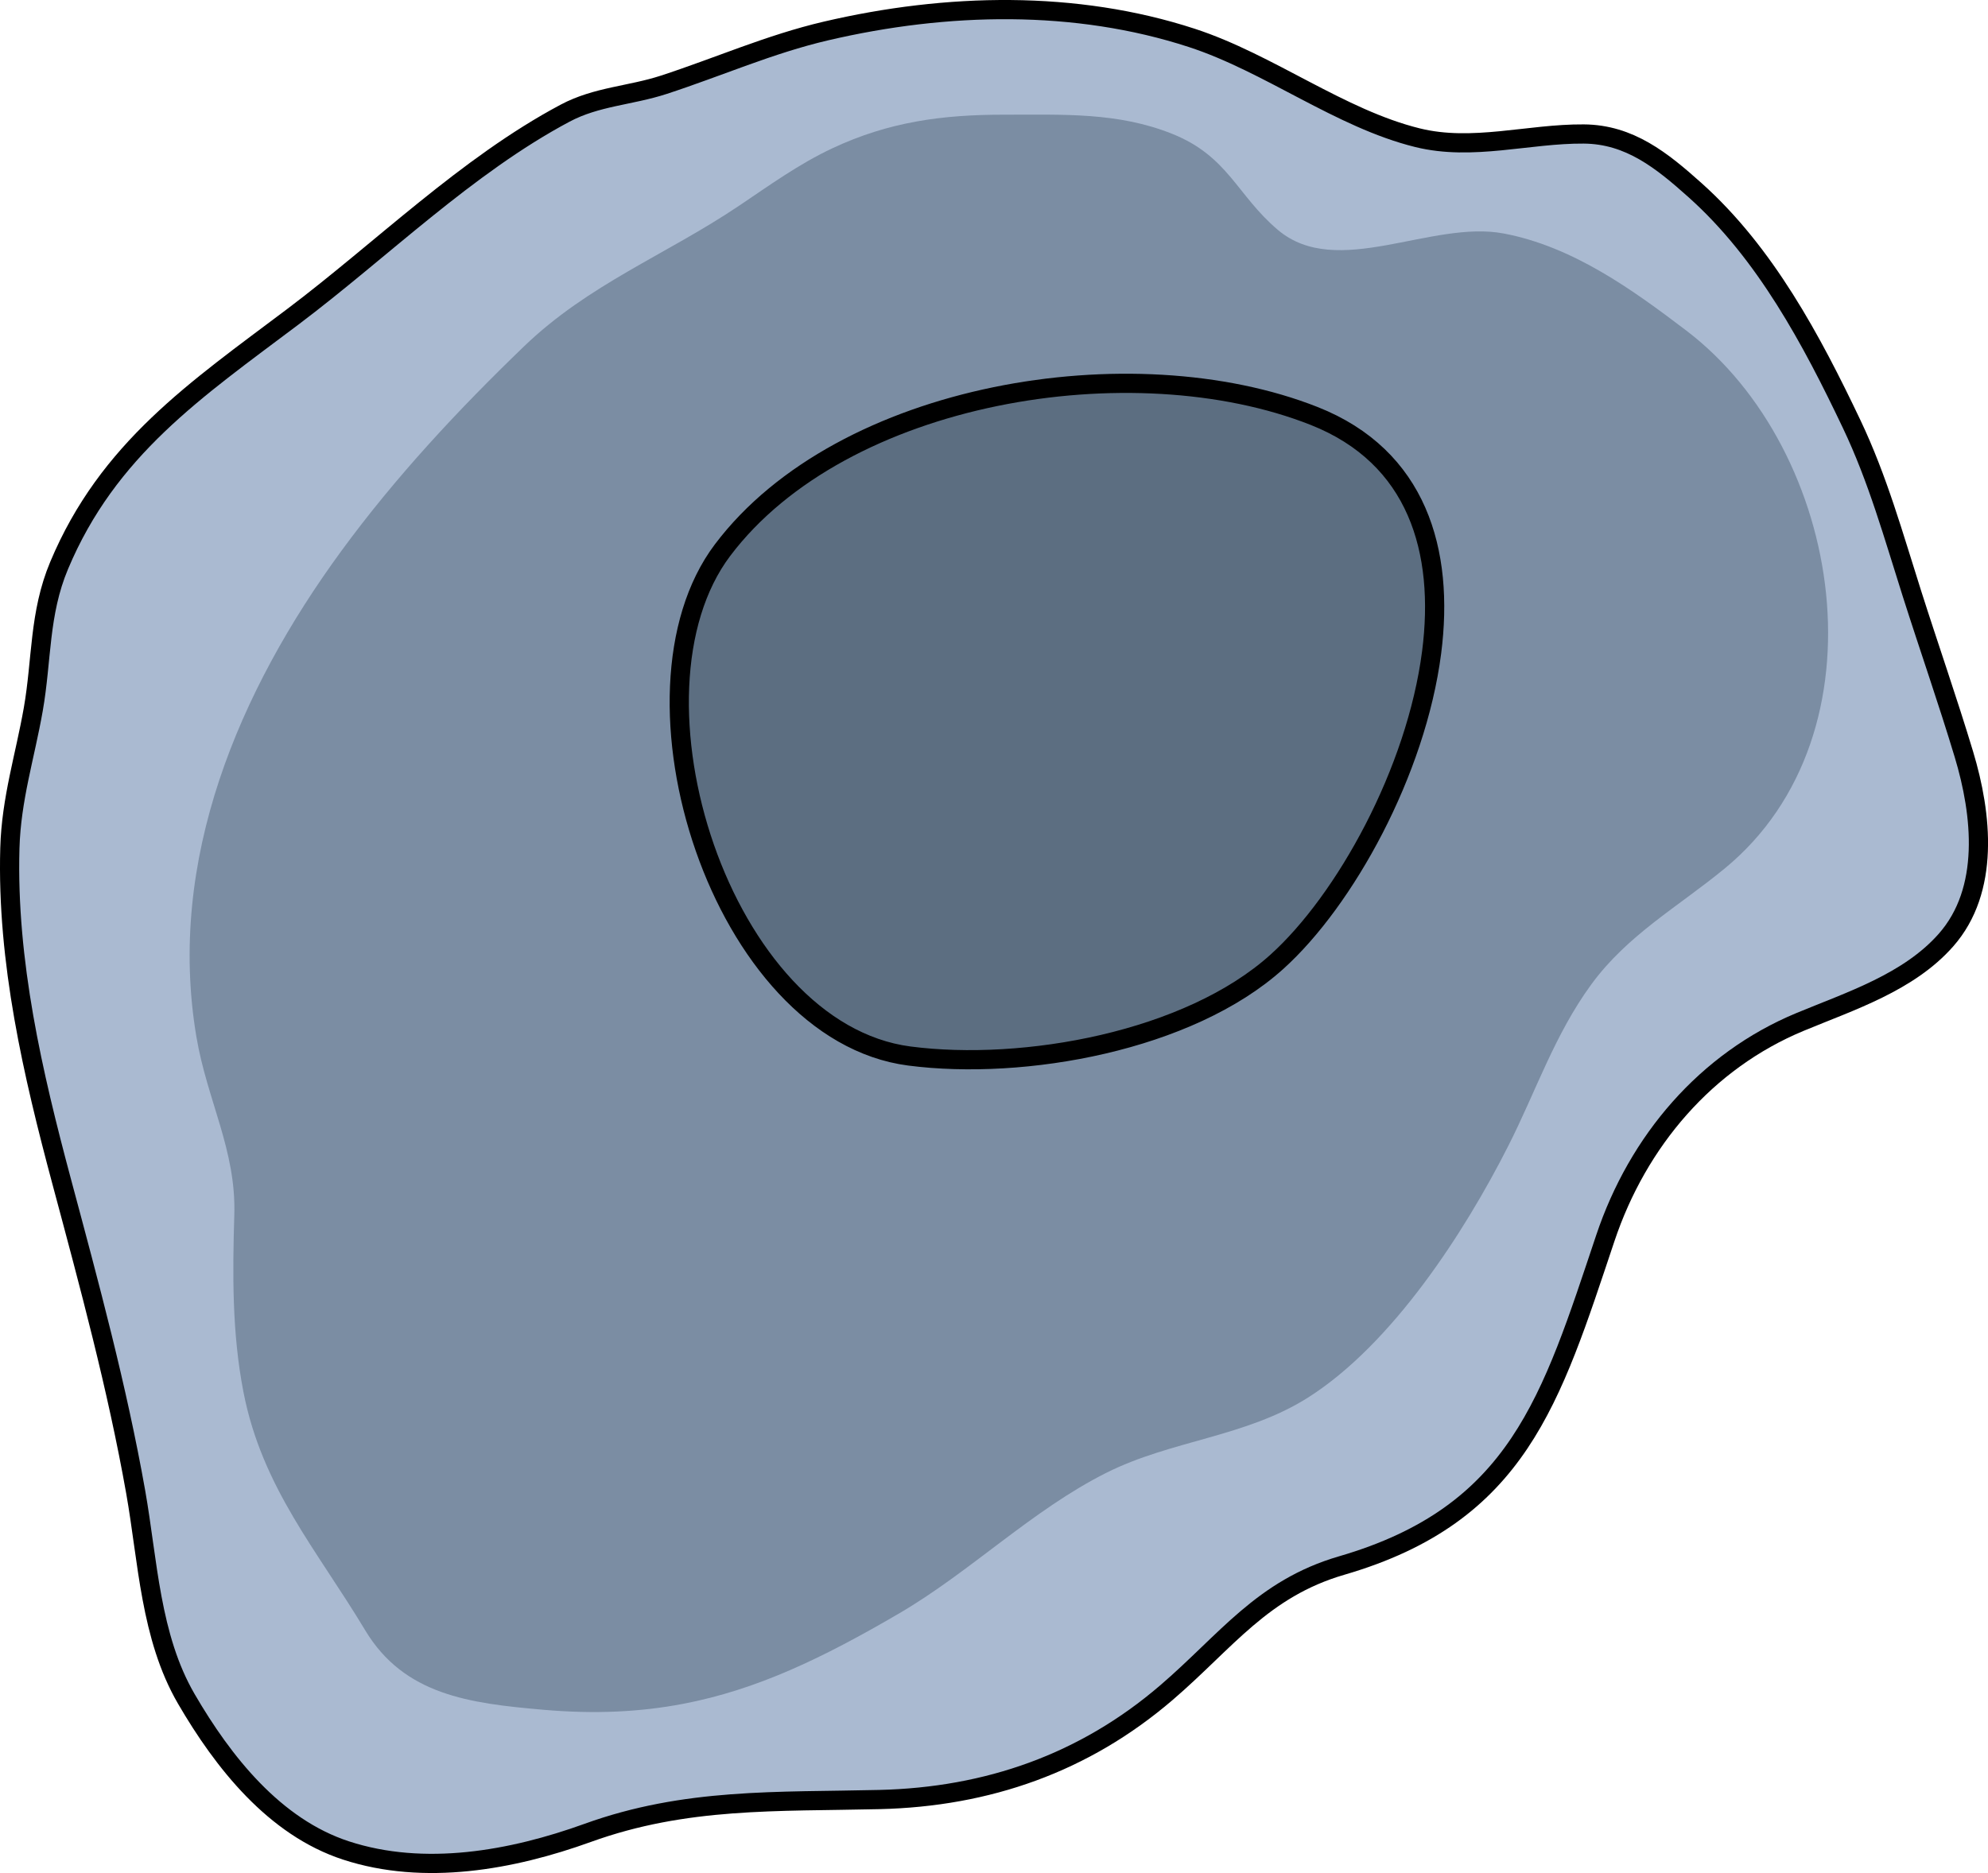
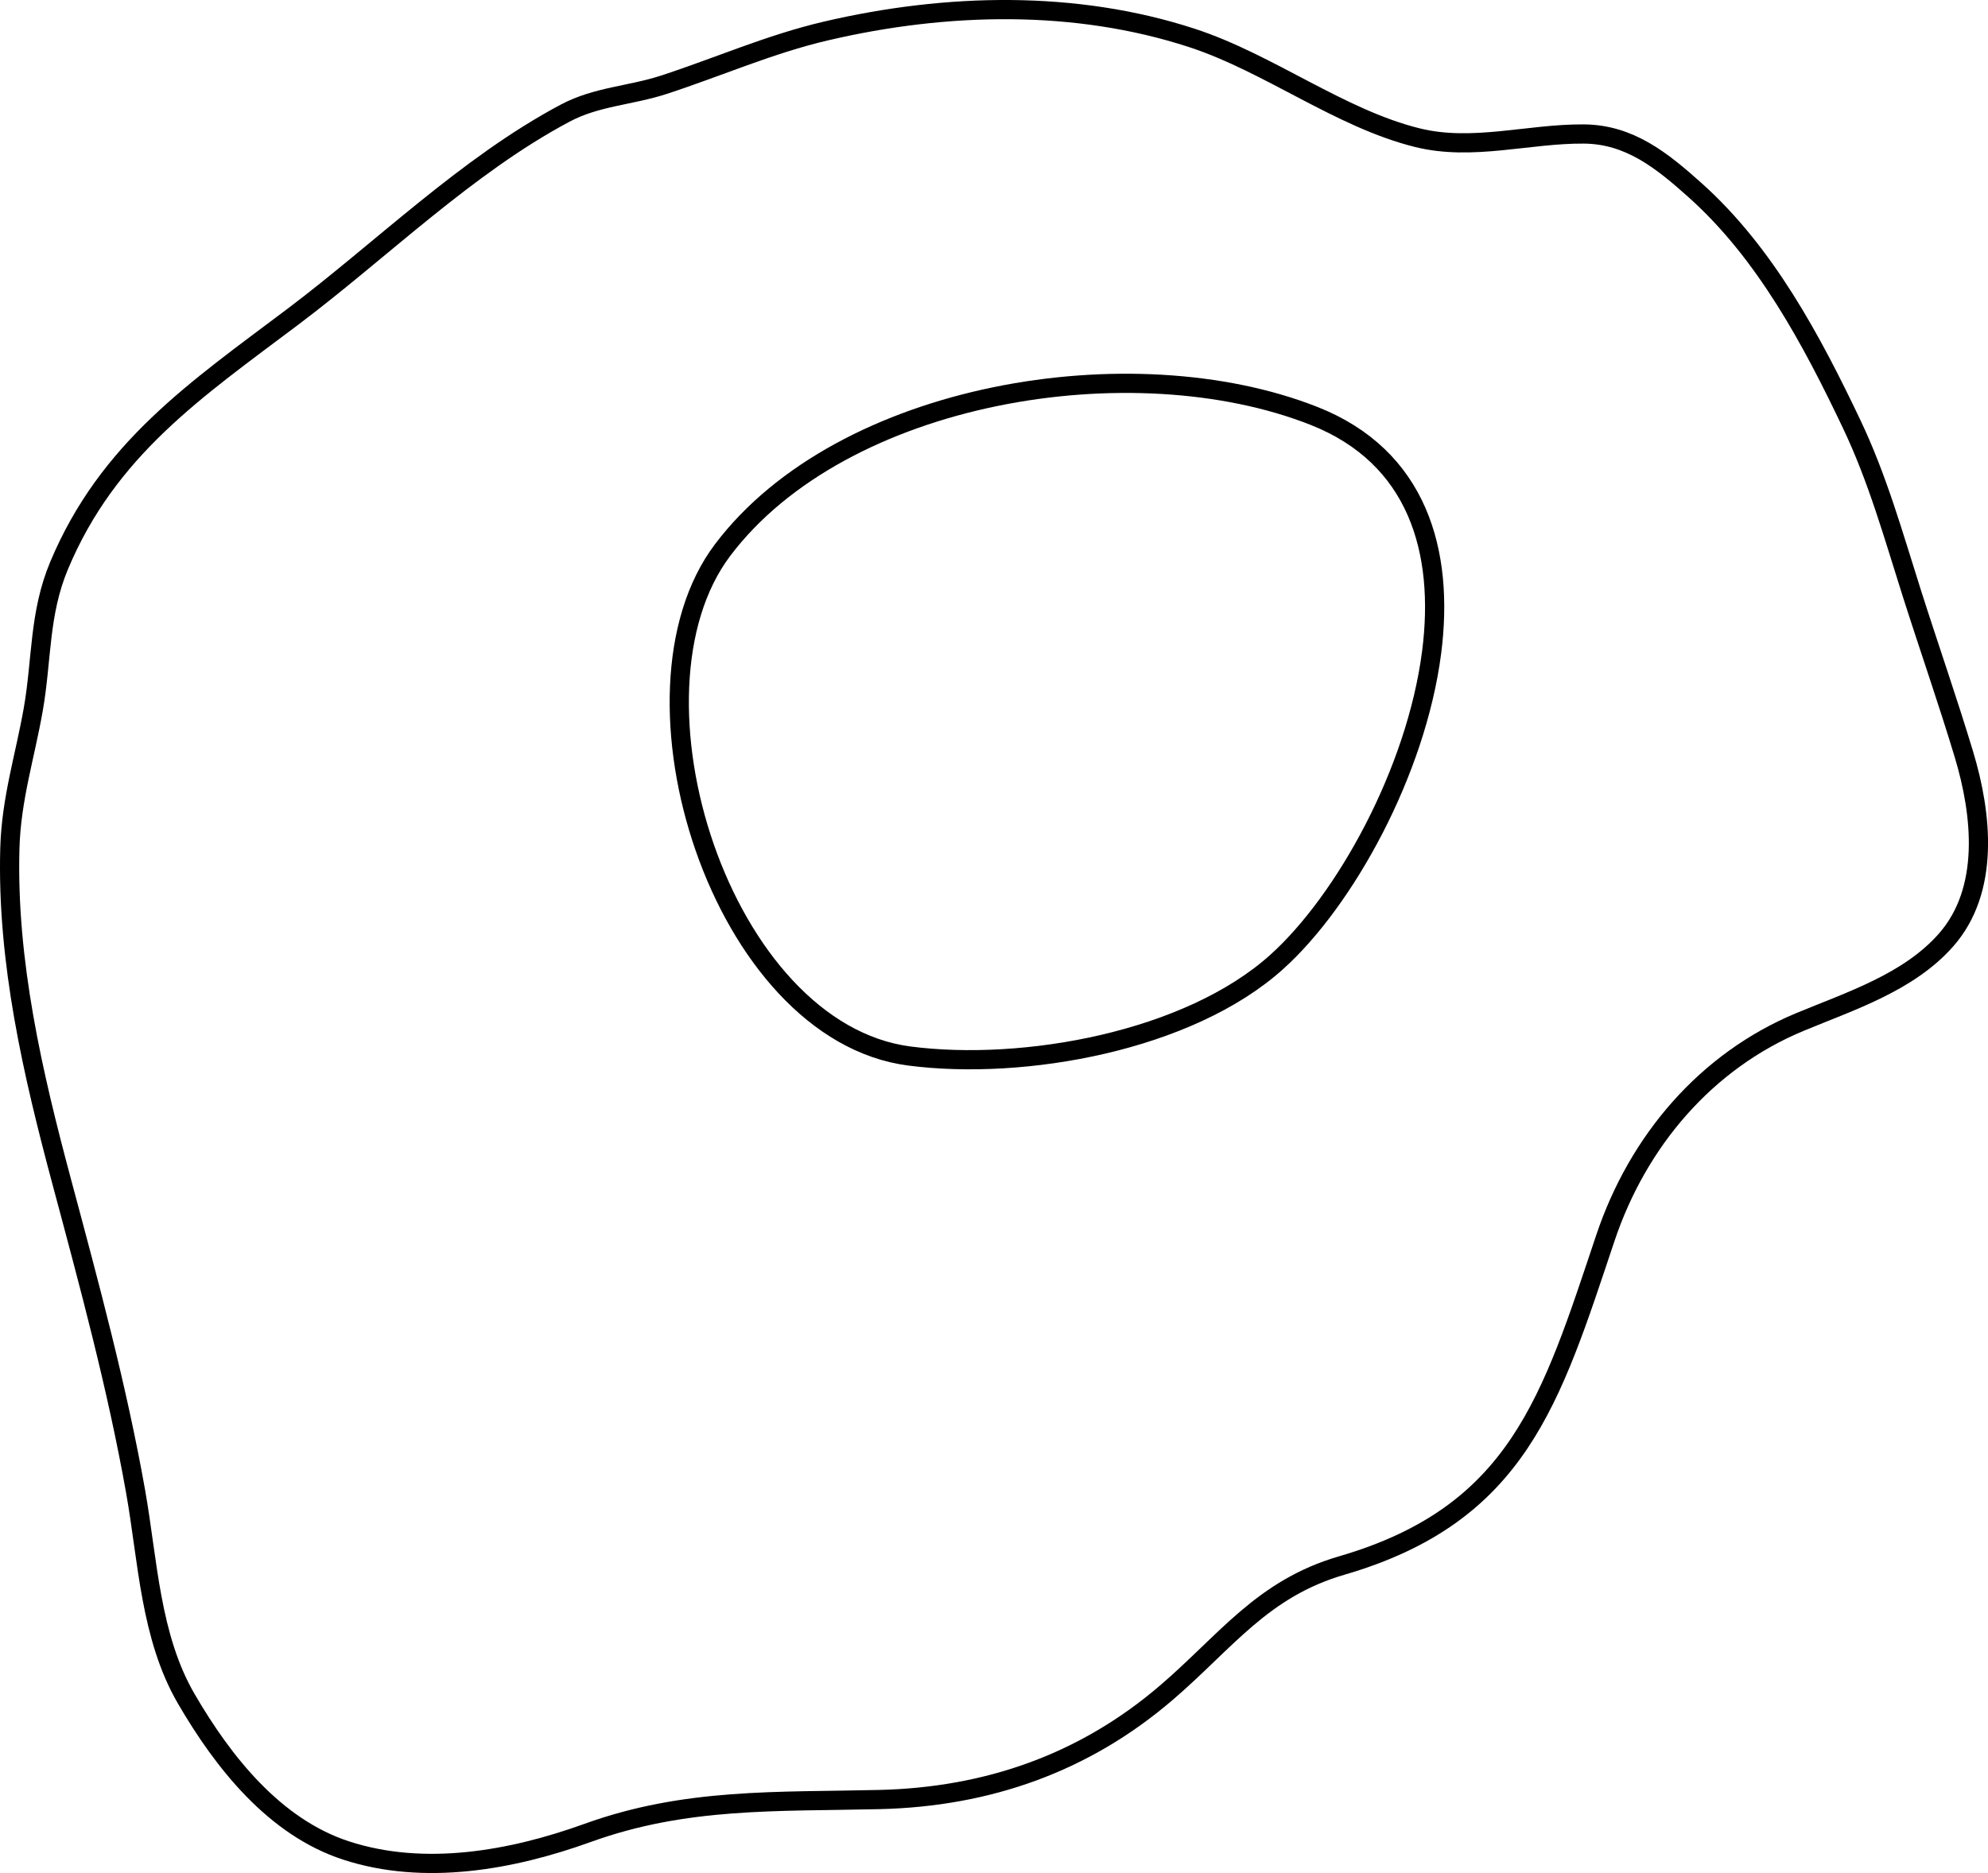
<svg xmlns="http://www.w3.org/2000/svg" version="1.1" id="Layer_1" x="0px" y="0px" width="207.021px" height="195.1px" viewBox="0 0 207.021 195.1" enable-background="new 0 0 207.021 195.1" xml:space="preserve">
  <g>
-     <path opacity="0.5" fill="#5676A5" enable-background="new    " d="M86.008,3.228C80.149,4.597,74.791,6.983,69.11,8.835   c-3.464,1.129-6.991,1.212-10.259,2.951c-10.262,5.46-19.122,14.255-28.37,21.22C20.405,40.594,11.244,46.765,6.153,58.911   c-2.1,5.009-1.781,9.809-2.688,14.979c-0.857,4.889-2.295,9.331-2.438,14.457c-0.329,11.817,2.383,23.479,5.42,34.817   c2.854,10.651,5.758,21.374,7.683,32.241c1.272,7.188,1.514,15.093,5.271,21.553c3.837,6.597,9.178,13.355,16.625,15.791   c8.163,2.67,17.282,1.021,25.165-1.828c10.214-3.693,19.721-3.221,30.391-3.476c11.26-0.268,21.325-3.787,29.887-11.137   c6.23-5.349,9.987-10.831,18.25-13.238c18.396-5.357,21.808-17.263,27.462-34.127c3.383-10.089,10.479-18.433,20.275-22.498   c5.254-2.18,11.307-4.119,15.187-8.521c4.59-5.207,3.763-13.078,1.869-19.35c-1.69-5.604-3.643-11.186-5.407-16.731   c-1.915-6.014-3.554-11.937-6.284-17.676c-4.154-8.729-8.99-17.81-16.286-24.341c-3.481-3.118-6.843-5.834-11.609-5.869   c-5.766-0.042-11.577,1.802-17.305,0.389c-8.088-1.996-15.462-7.771-23.515-10.4C112.025,0.004,98.627,0.278,86.008,3.228z" />
    <path fill="none" stroke="#000000" stroke-width="2" stroke-linecap="round" stroke-linejoin="round" stroke-miterlimit="10" d="   M86.008,3.228C80.149,4.597,74.791,6.983,69.11,8.835c-3.464,1.129-6.991,1.212-10.259,2.951   c-10.262,5.46-19.122,14.255-28.37,21.22C20.405,40.594,11.244,46.765,6.153,58.911c-2.1,5.009-1.781,9.809-2.688,14.979   c-0.857,4.889-2.295,9.331-2.438,14.457c-0.329,11.817,2.383,23.479,5.42,34.817c2.854,10.651,5.758,21.374,7.683,32.241   c1.272,7.188,1.514,15.093,5.271,21.553c3.837,6.597,9.178,13.355,16.625,15.791c8.163,2.67,17.282,1.021,25.165-1.828   c10.214-3.693,19.721-3.221,30.391-3.476c11.26-0.268,21.325-3.787,29.887-11.137c6.23-5.349,9.987-10.831,18.25-13.238   c18.396-5.357,21.808-17.263,27.462-34.127c3.383-10.089,10.479-18.433,20.275-22.498c5.254-2.18,11.307-4.119,15.187-8.521   c4.59-5.207,3.763-13.078,1.869-19.35c-1.69-5.604-3.643-11.186-5.407-16.731c-1.915-6.014-3.554-11.937-6.284-17.676   c-4.154-8.729-8.99-17.81-16.286-24.341c-3.481-3.118-6.843-5.834-11.609-5.869c-5.766-0.042-11.577,1.802-17.305,0.389   c-8.088-1.996-15.462-7.771-23.515-10.4C112.025,0.004,98.627,0.278,86.008,3.228z" />
-     <path opacity="0.5" fill="#4D6077" enable-background="new    " d="M71.106,177.481c-4.44,0.846-9.167,1.082-14.551,0.611   c-7.657-0.668-14.476-1.524-18.533-8.291c-4.982-8.306-10.732-14.828-12.672-24.814c-1.188-6.121-1.137-12.26-0.95-18.46   c0.201-6.719-2.826-11.888-3.948-18.532c-3.104-18.388,4.419-36.021,15.103-50.618c5.632-7.695,12.162-14.7,19.024-21.307   c6.729-6.477,14.755-9.509,22.396-14.647c3.191-2.147,6.216-4.338,9.703-5.977c5.913-2.775,11.501-3.508,17.928-3.5   c6.074,0.009,11.771-0.284,17.473,2c5.832,2.339,6.718,6.385,10.988,9.998c6.169,5.222,15.974-1.061,23.537,0.38   c7.167,1.363,13.315,5.786,18.987,10.099c16.387,12.46,21.12,41.968,4.013,56.039c-4.844,3.983-10.134,6.923-13.9,12.085   c-3.822,5.236-5.744,11.094-8.625,16.785c-4.629,9.146-12.135,20.691-20.842,26.225c-6.513,4.139-14.252,4.45-21.033,7.856   c-7.738,3.887-14.133,10.296-21.578,14.646C85.692,172.696,78.834,176.01,71.106,177.481z" />
    <g opacity="0.5" enable-background="new    ">
-       <path fill="#3E4F60" d="M149.083,67.95c-1.602,12.433-9.027,25.847-16.116,32.235c-9.172,8.271-26.339,11.364-38.267,9.813    c-19.577-2.545-30.745-37.729-19.451-52.704c12.464-16.521,42.695-21.433,61.598-13.967    C147.612,47.582,150.439,57.413,149.083,67.95z" />
-     </g>
+       </g>
    <g>
      <path fill="none" stroke="#000000" stroke-width="2" stroke-linecap="round" stroke-linejoin="round" stroke-miterlimit="10" d="    M149.083,67.95c-1.602,12.433-9.027,25.847-16.116,32.235c-9.172,8.271-26.339,11.364-38.267,9.813    c-19.577-2.545-30.745-37.729-19.451-52.704c12.464-16.521,42.695-21.433,61.598-13.967    C147.612,47.582,150.439,57.413,149.083,67.95z" />
    </g>
  </g>
</svg>